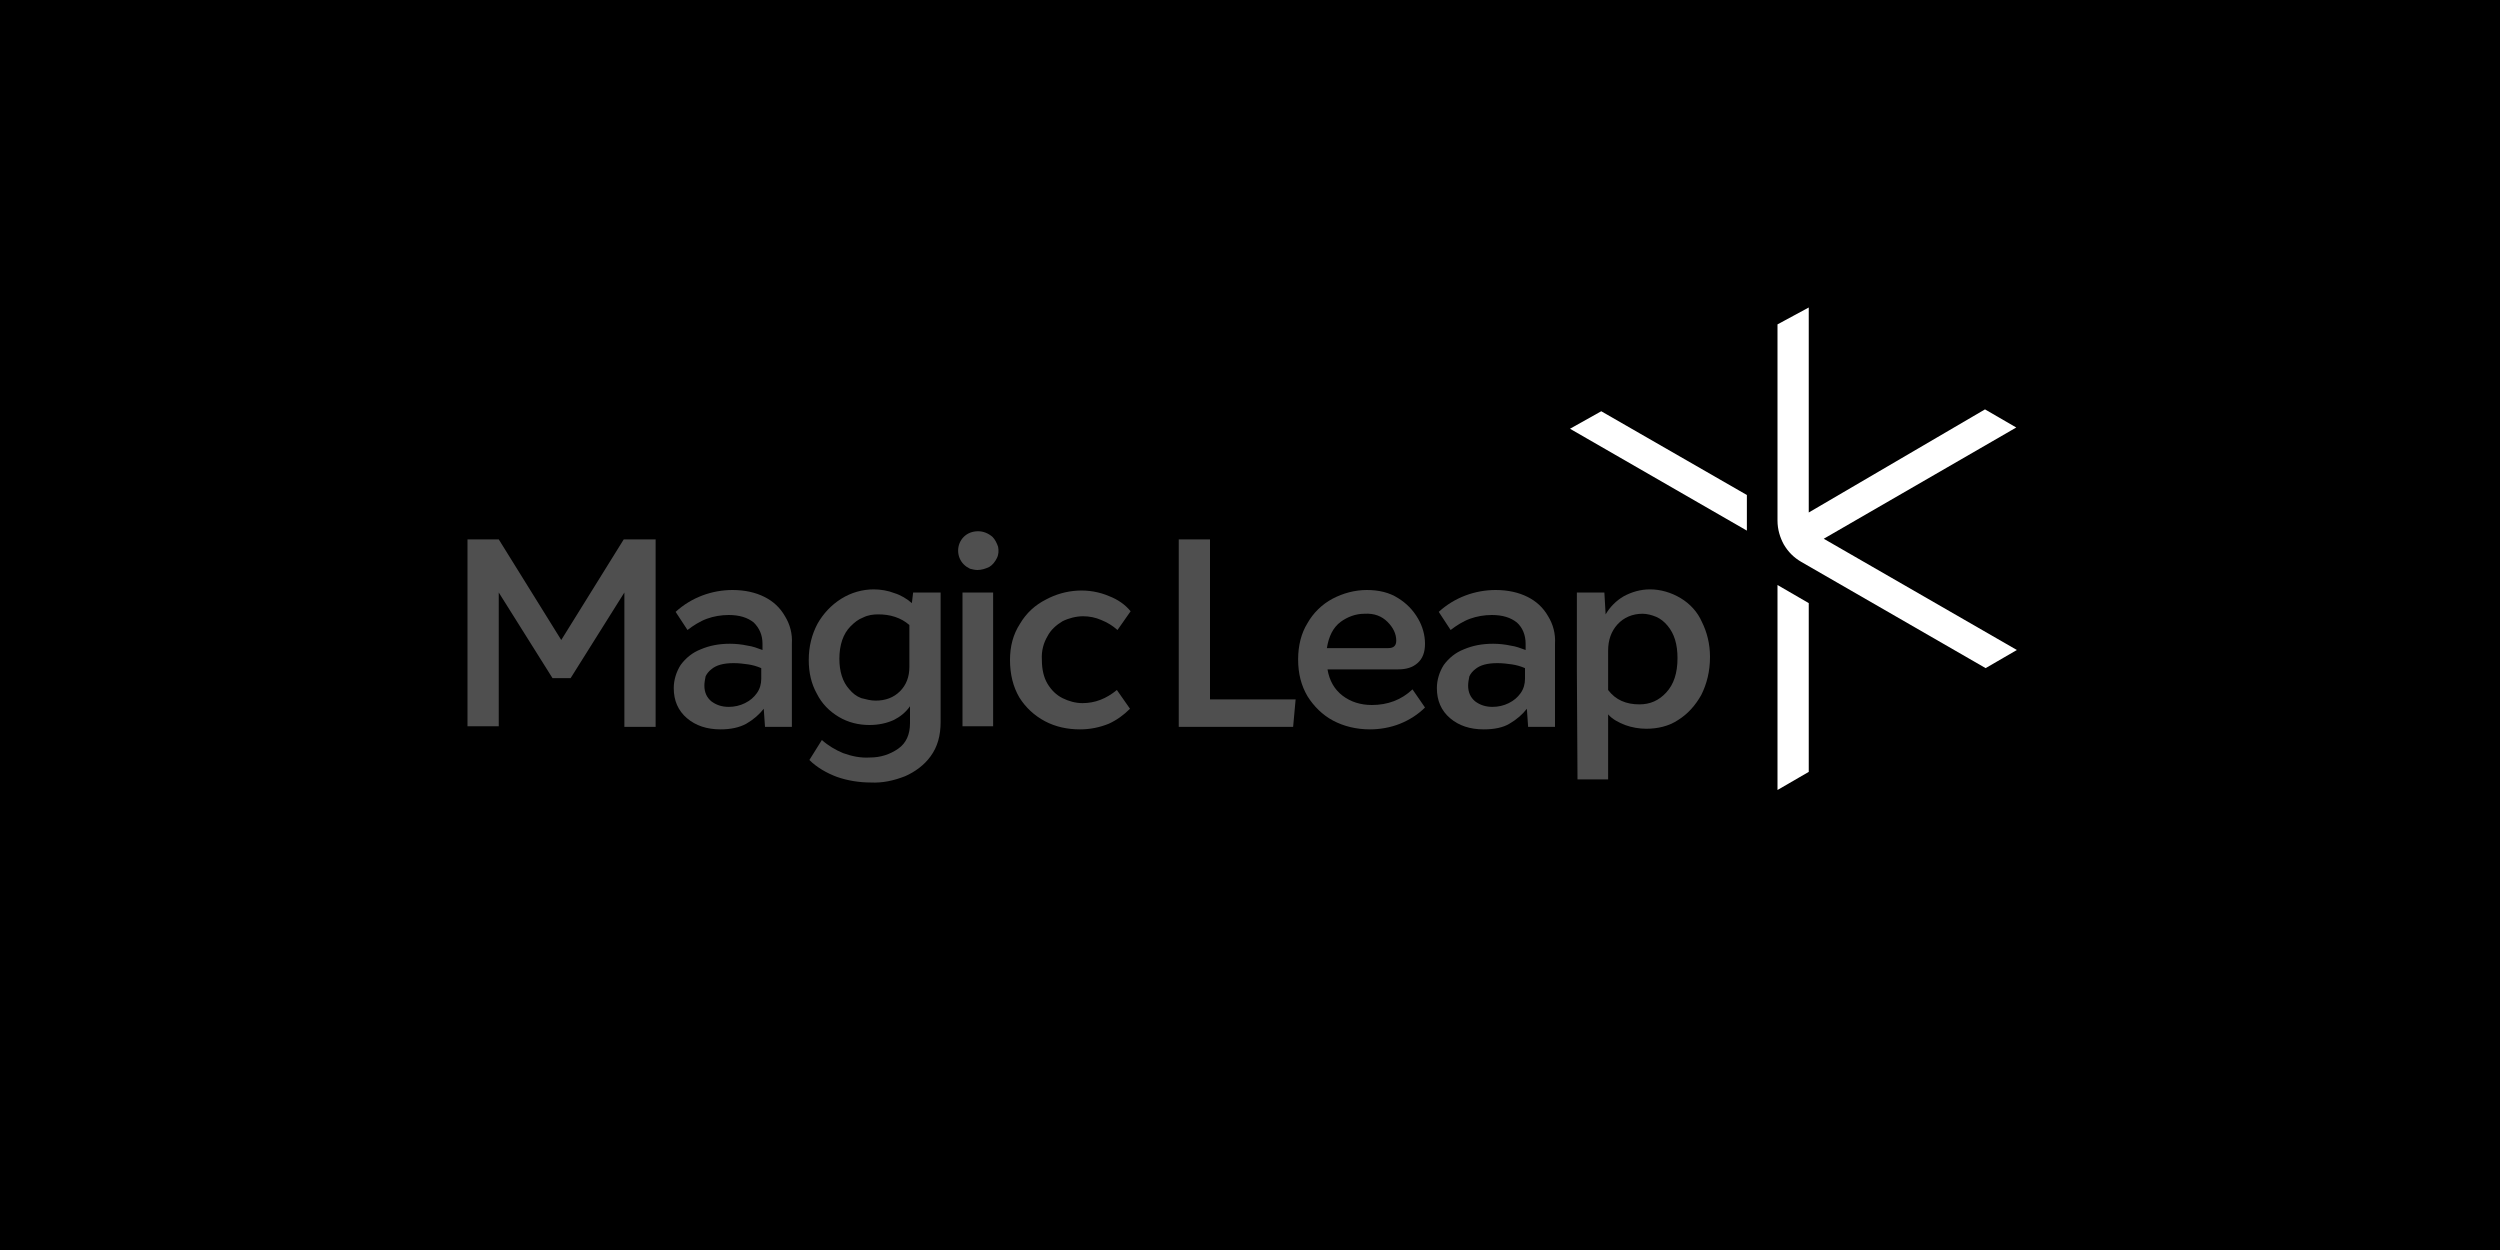
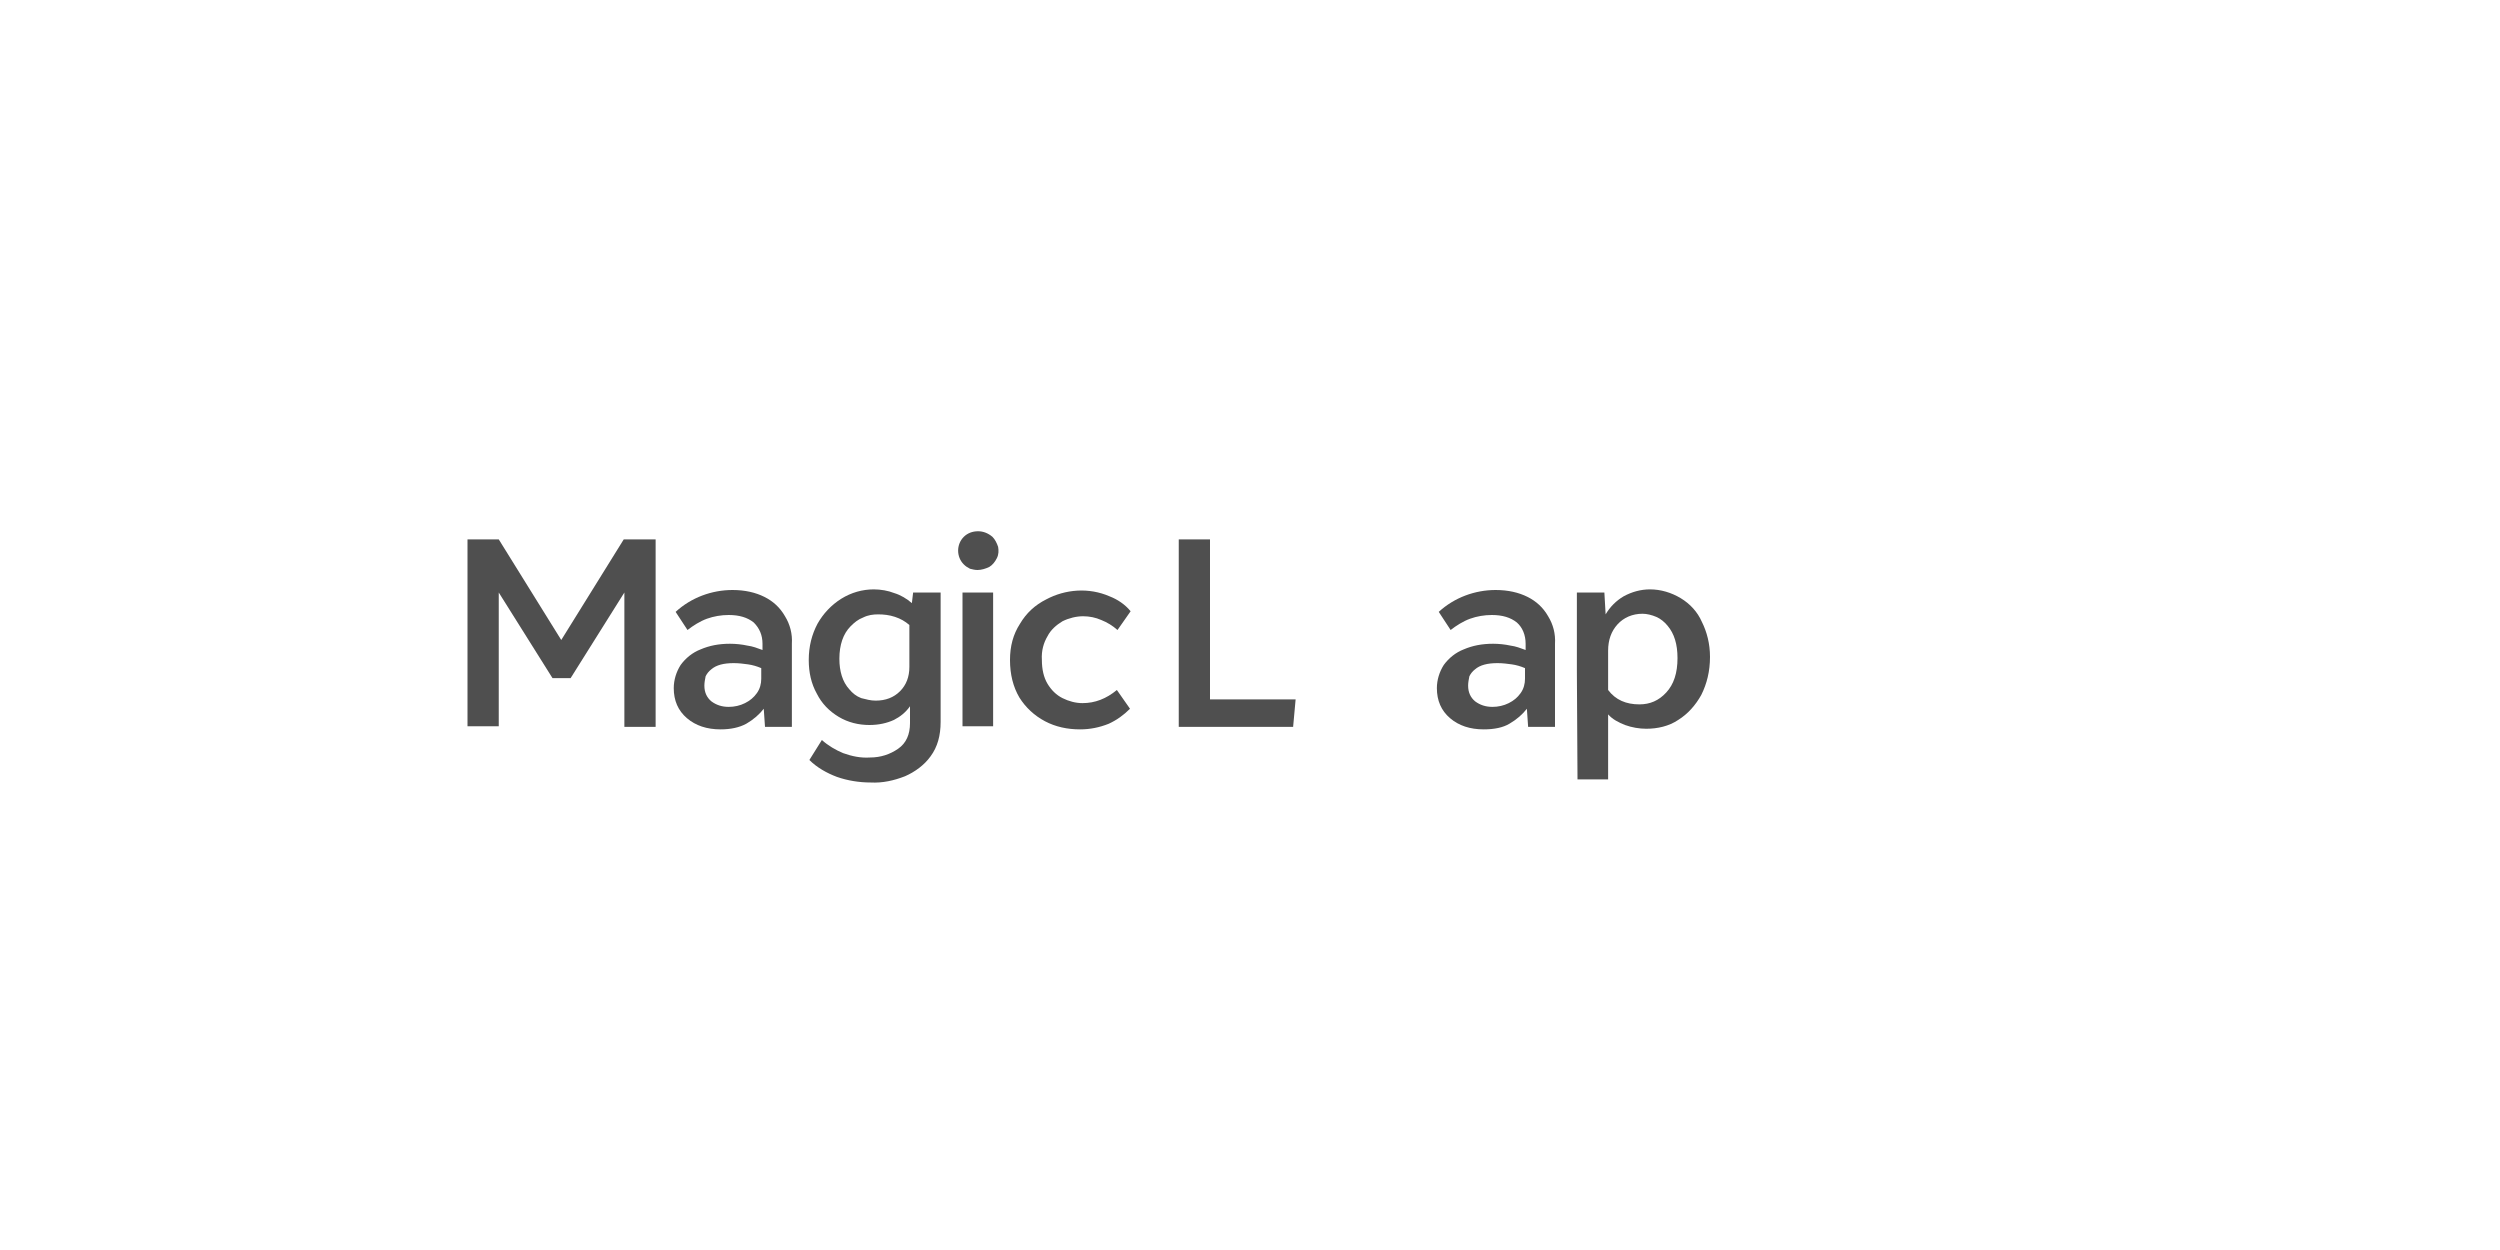
<svg xmlns="http://www.w3.org/2000/svg" version="1.1" id="Livello_1" x="0px" y="0px" viewBox="0 0 400 200" style="enable-background:new 0 0 400 200;" xml:space="preserve">
  <style type="text/css">
	.st0{fill:#4F4F4F;}
	.st1{fill:#FFFFFF;}
	.st2{fill-rule:evenodd;clip-rule:evenodd;fill:#FFFFFF;}
</style>
-   <rect width="400" height="200" />
  <path class="st0" d="M188.5,86.3h5.1v25.6h13.7l-0.4,4.4h-18.3V86.3z" />
-   <path class="st0" d="M218.3,98.2c-1.4,0-2.7,0.5-3.8,1.3c-1.2,0.9-1.9,2.3-2.2,4.2h9.8c0.9,0,1.3-0.4,1.3-1.2c0-1.1-0.5-2.1-1.4-3  C221.1,98.6,219.9,98.1,218.3,98.2z M219.2,116.7c-2.2,0-4.2-0.5-5.9-1.4c-1.7-0.9-3.1-2.3-4.1-3.9c-1-1.7-1.5-3.6-1.5-5.9  c0-2.2,0.5-4.2,1.5-5.8c0.9-1.6,2.3-3,4-3.9c1.7-0.9,3.6-1.4,5.5-1.4c1.9,0,3.6,0.4,5,1.3c1.3,0.8,2.4,1.9,3.2,3.3  c0.7,1.2,1.1,2.6,1.1,4c0,1.4-0.4,2.4-1.2,3.1c-0.8,0.7-1.8,1-3.1,1h-11.3c0.3,1.8,1.1,3.2,2.4,4.2c1.3,1,2.9,1.5,4.7,1.5  c2.5,0,4.7-0.8,6.5-2.5l2,2.9c-1.1,1.1-2.5,2-4,2.6C222.5,116.4,220.8,116.7,219.2,116.7L219.2,116.7z" />
  <path class="st0" d="M234.9,109.7c0,1.1,0.4,1.9,1.1,2.5c0.8,0.6,1.7,0.9,2.8,0.9c0.9,0,1.8-0.2,2.6-0.6c0.8-0.4,1.4-0.9,1.9-1.6  c0.5-0.7,0.7-1.5,0.7-2.3v-1.7c-0.7-0.3-1.4-0.5-2.1-0.6c-0.7-0.1-1.5-0.2-2.3-0.2c-1.6,0-2.8,0.3-3.6,1c-0.4,0.3-0.7,0.7-0.9,1.1  C235,108.7,234.9,109.2,234.9,109.7L234.9,109.7z M237.4,116.7c-2.2,0-4-0.6-5.4-1.8c-1.4-1.2-2.1-2.8-2.1-4.8  c0-1.3,0.4-2.6,1.1-3.7c0.8-1.1,1.9-2,3.2-2.5c1.4-0.6,2.9-0.9,4.7-0.9c0.9,0,1.9,0.1,2.8,0.3c0.8,0.1,1.6,0.4,2.4,0.7V103  c0-1.4-0.5-2.6-1.4-3.4c-1-0.8-2.3-1.2-4-1.2c-1.2,0-2.4,0.2-3.5,0.6c-1.1,0.4-2.2,1.1-3.1,1.8l-1.9-2.9c2.5-2.3,5.8-3.5,9.1-3.5  c2,0,3.7,0.4,5.1,1.1c1.4,0.7,2.5,1.7,3.3,3.1c0.8,1.3,1.2,2.8,1.1,4.4v13.3h-4.3l-0.2-2.9c-0.7,0.9-1.6,1.7-2.8,2.4  C240.5,116.4,239.1,116.7,237.4,116.7L237.4,116.7z" />
  <path class="st0" d="M262.3,112.7c1.7,0,3.1-0.6,4.3-1.9c1.2-1.3,1.8-3.1,1.8-5.5c0-2.2-0.5-3.9-1.6-5.2c-0.5-0.6-1.1-1.1-1.8-1.4  c-0.7-0.3-1.5-0.5-2.2-0.5c-1.6,0-3,0.6-4,1.7c-1,1.1-1.5,2.5-1.5,4.2v6.3C258.5,112,260.2,112.7,262.3,112.7z M252.3,107.4V94.8  h4.4l0.2,3.5c0.7-1.2,1.7-2.2,2.9-2.9c1.3-0.7,2.7-1.1,4.2-1.1c1.7,0,3.4,0.5,4.9,1.4c1.5,0.9,2.7,2.2,3.4,3.8  c0.8,1.6,1.3,3.5,1.3,5.6c0,2.3-0.5,4.3-1.4,6.1c-0.9,1.6-2.1,3-3.7,4c-1.5,1-3.3,1.4-5.1,1.4c-1.1,0-2.3-0.2-3.4-0.6  c-1-0.4-2-0.9-2.7-1.7v10.4h-4.9L252.3,107.4" />
  <path class="st0" d="M99.8,86.3l-10,16.1l-10-16.1h-5v29.9h5V94.8l8.6,13.7h2.9l8.6-13.7v21.5h5V86.3H99.8z" />
  <path class="st0" d="M112.7,109.7c0,1.1,0.4,1.9,1.1,2.5c0.8,0.6,1.7,0.9,2.8,0.9c0.9,0,1.8-0.2,2.6-0.6c0.8-0.4,1.4-0.9,1.9-1.6  c0.5-0.7,0.7-1.5,0.7-2.3v-1.7c-0.7-0.3-1.4-0.5-2.1-0.6c-0.7-0.1-1.5-0.2-2.3-0.2c-1.6,0-2.8,0.3-3.6,1c-0.4,0.3-0.7,0.7-0.9,1.1  C112.8,108.7,112.7,109.2,112.7,109.7L112.7,109.7z M115.3,116.7c-2.2,0-4-0.6-5.4-1.8c-1.4-1.2-2.1-2.8-2.1-4.8  c0-1.3,0.4-2.6,1.1-3.7c0.8-1.1,1.9-2,3.2-2.5c1.4-0.6,2.9-0.9,4.7-0.9c0.9,0,1.9,0.1,2.8,0.3c0.8,0.1,1.6,0.4,2.4,0.7V103  c0-1.4-0.5-2.5-1.4-3.4c-1-0.8-2.3-1.2-4-1.2c-1.2,0-2.4,0.2-3.5,0.6c-1.1,0.4-2.2,1.1-3.1,1.8l-1.9-2.9c2.5-2.3,5.8-3.5,9.1-3.5  c2,0,3.7,0.4,5.1,1.1c1.4,0.7,2.5,1.7,3.3,3.1c0.8,1.3,1.2,2.8,1.1,4.4v13.3h-4.3l-0.2-2.9c-0.7,0.9-1.6,1.7-2.8,2.4  C118.3,116.4,116.9,116.7,115.3,116.7L115.3,116.7z" />
  <path class="st0" d="M140.1,112.1c1.6,0,2.9-0.5,3.9-1.5s1.5-2.3,1.5-3.9V100c-0.7-0.6-1.4-1-2.3-1.3c-0.9-0.3-1.8-0.4-2.7-0.4  c-0.8,0-1.6,0.1-2.4,0.5c-0.8,0.3-1.4,0.8-2,1.4c-1.2,1.2-1.8,3-1.8,5.2c0,2,0.5,3.7,1.6,4.9c0.5,0.6,1.1,1.1,1.9,1.4  C138.6,111.9,139.3,112.1,140.1,112.1L140.1,112.1z M139.3,125.2c-1.8,0-3.7-0.3-5.4-0.9c-1.6-0.6-3.2-1.5-4.4-2.7l2-3.2  c1,0.9,2.2,1.6,3.4,2.1c1.4,0.5,2.8,0.8,4.3,0.7c1.7,0,3.2-0.5,4.5-1.4c1.3-0.9,1.9-2.3,1.9-4.1V113c-0.7,1-1.6,1.7-2.6,2.2  c-1.1,0.5-2.4,0.8-3.9,0.8c-1.7,0-3.4-0.4-4.9-1.3c-1.5-0.9-2.7-2.1-3.5-3.7c-0.9-1.6-1.3-3.4-1.3-5.4c0-2.2,0.5-4.1,1.4-5.8  c0.9-1.6,2.2-3,3.8-4c1.6-1,3.4-1.5,5.2-1.5c1.1,0,2.3,0.2,3.3,0.6c1,0.3,2,0.9,2.8,1.6l0.2-1.7h4.4v20.7c0,2.2-0.5,4-1.6,5.5  c-1,1.4-2.5,2.5-4.1,3.2C143,124.9,141.2,125.3,139.3,125.2L139.3,125.2z" />
-   <path class="st0" d="M154,116.3V94.8h4.9v21.4H154z M156.4,91.2c-0.4,0-0.8-0.1-1.2-0.2c-0.4-0.2-0.7-0.4-1-0.7  c-0.6-0.6-0.9-1.4-0.9-2.2c0-0.8,0.3-1.6,0.9-2.2c0.6-0.6,1.4-0.9,2.3-0.9c0.8,0,1.6,0.3,2.3,0.9c0.4,0.4,0.7,1,0.9,1.6  c0.1,0.6,0.1,1.2-0.2,1.8s-0.7,1.1-1.2,1.4C157.7,91,157,91.2,156.4,91.2L156.4,91.2z" />
+   <path class="st0" d="M154,116.3V94.8h4.9v21.4H154M156.4,91.2c-0.4,0-0.8-0.1-1.2-0.2c-0.4-0.2-0.7-0.4-1-0.7  c-0.6-0.6-0.9-1.4-0.9-2.2c0-0.8,0.3-1.6,0.9-2.2c0.6-0.6,1.4-0.9,2.3-0.9c0.8,0,1.6,0.3,2.3,0.9c0.4,0.4,0.7,1,0.9,1.6  c0.1,0.6,0.1,1.2-0.2,1.8s-0.7,1.1-1.2,1.4C157.7,91,157,91.2,156.4,91.2L156.4,91.2z" />
  <path class="st0" d="M172.8,116.7c-2,0-3.9-0.4-5.6-1.3c-1.7-0.9-3.1-2.2-4.1-3.8c-1-1.7-1.5-3.7-1.5-6c0-2.2,0.5-4.1,1.6-5.8  c1-1.7,2.4-3,4.2-3.9c1.5-0.8,3.2-1.3,5-1.4c1.7-0.1,3.5,0.2,5.1,0.9c1.3,0.5,2.5,1.3,3.4,2.4l-2.1,3c-0.8-0.7-1.6-1.2-2.6-1.6  c-0.9-0.4-1.9-0.6-2.9-0.6c-1.1,0-2.3,0.3-3.3,0.8c-1,0.6-1.9,1.4-2.4,2.4c-0.6,1-1,2.3-0.9,3.8c0,1.5,0.3,2.8,0.9,3.8  c0.6,1,1.4,1.8,2.4,2.3c1,0.5,2.1,0.8,3.2,0.8c2,0,3.8-0.7,5.5-2.1l2.1,3c-1,1-2.1,1.8-3.4,2.4C175.9,116.4,174.4,116.7,172.8,116.7  z" />
  <path class="st1" d="M284.4,93.6v32.8l5-2.9V96.5L284.4,93.6z" />
  <path class="st1" d="M251.2,68.6l28.3,16.3v-5.7l-23.3-13.4L251.2,68.6z" />
-   <path class="st2" d="M289.4,82l0-32.8l-5,2.7v31.4c0,1.4,0.4,2.7,1,3.8c0.7,1.2,1.6,2.1,2.8,2.8l29.5,17l5-2.9l-30.9-17.8l30.8-17.8  l-5-2.9L289.4,82z" />
</svg>